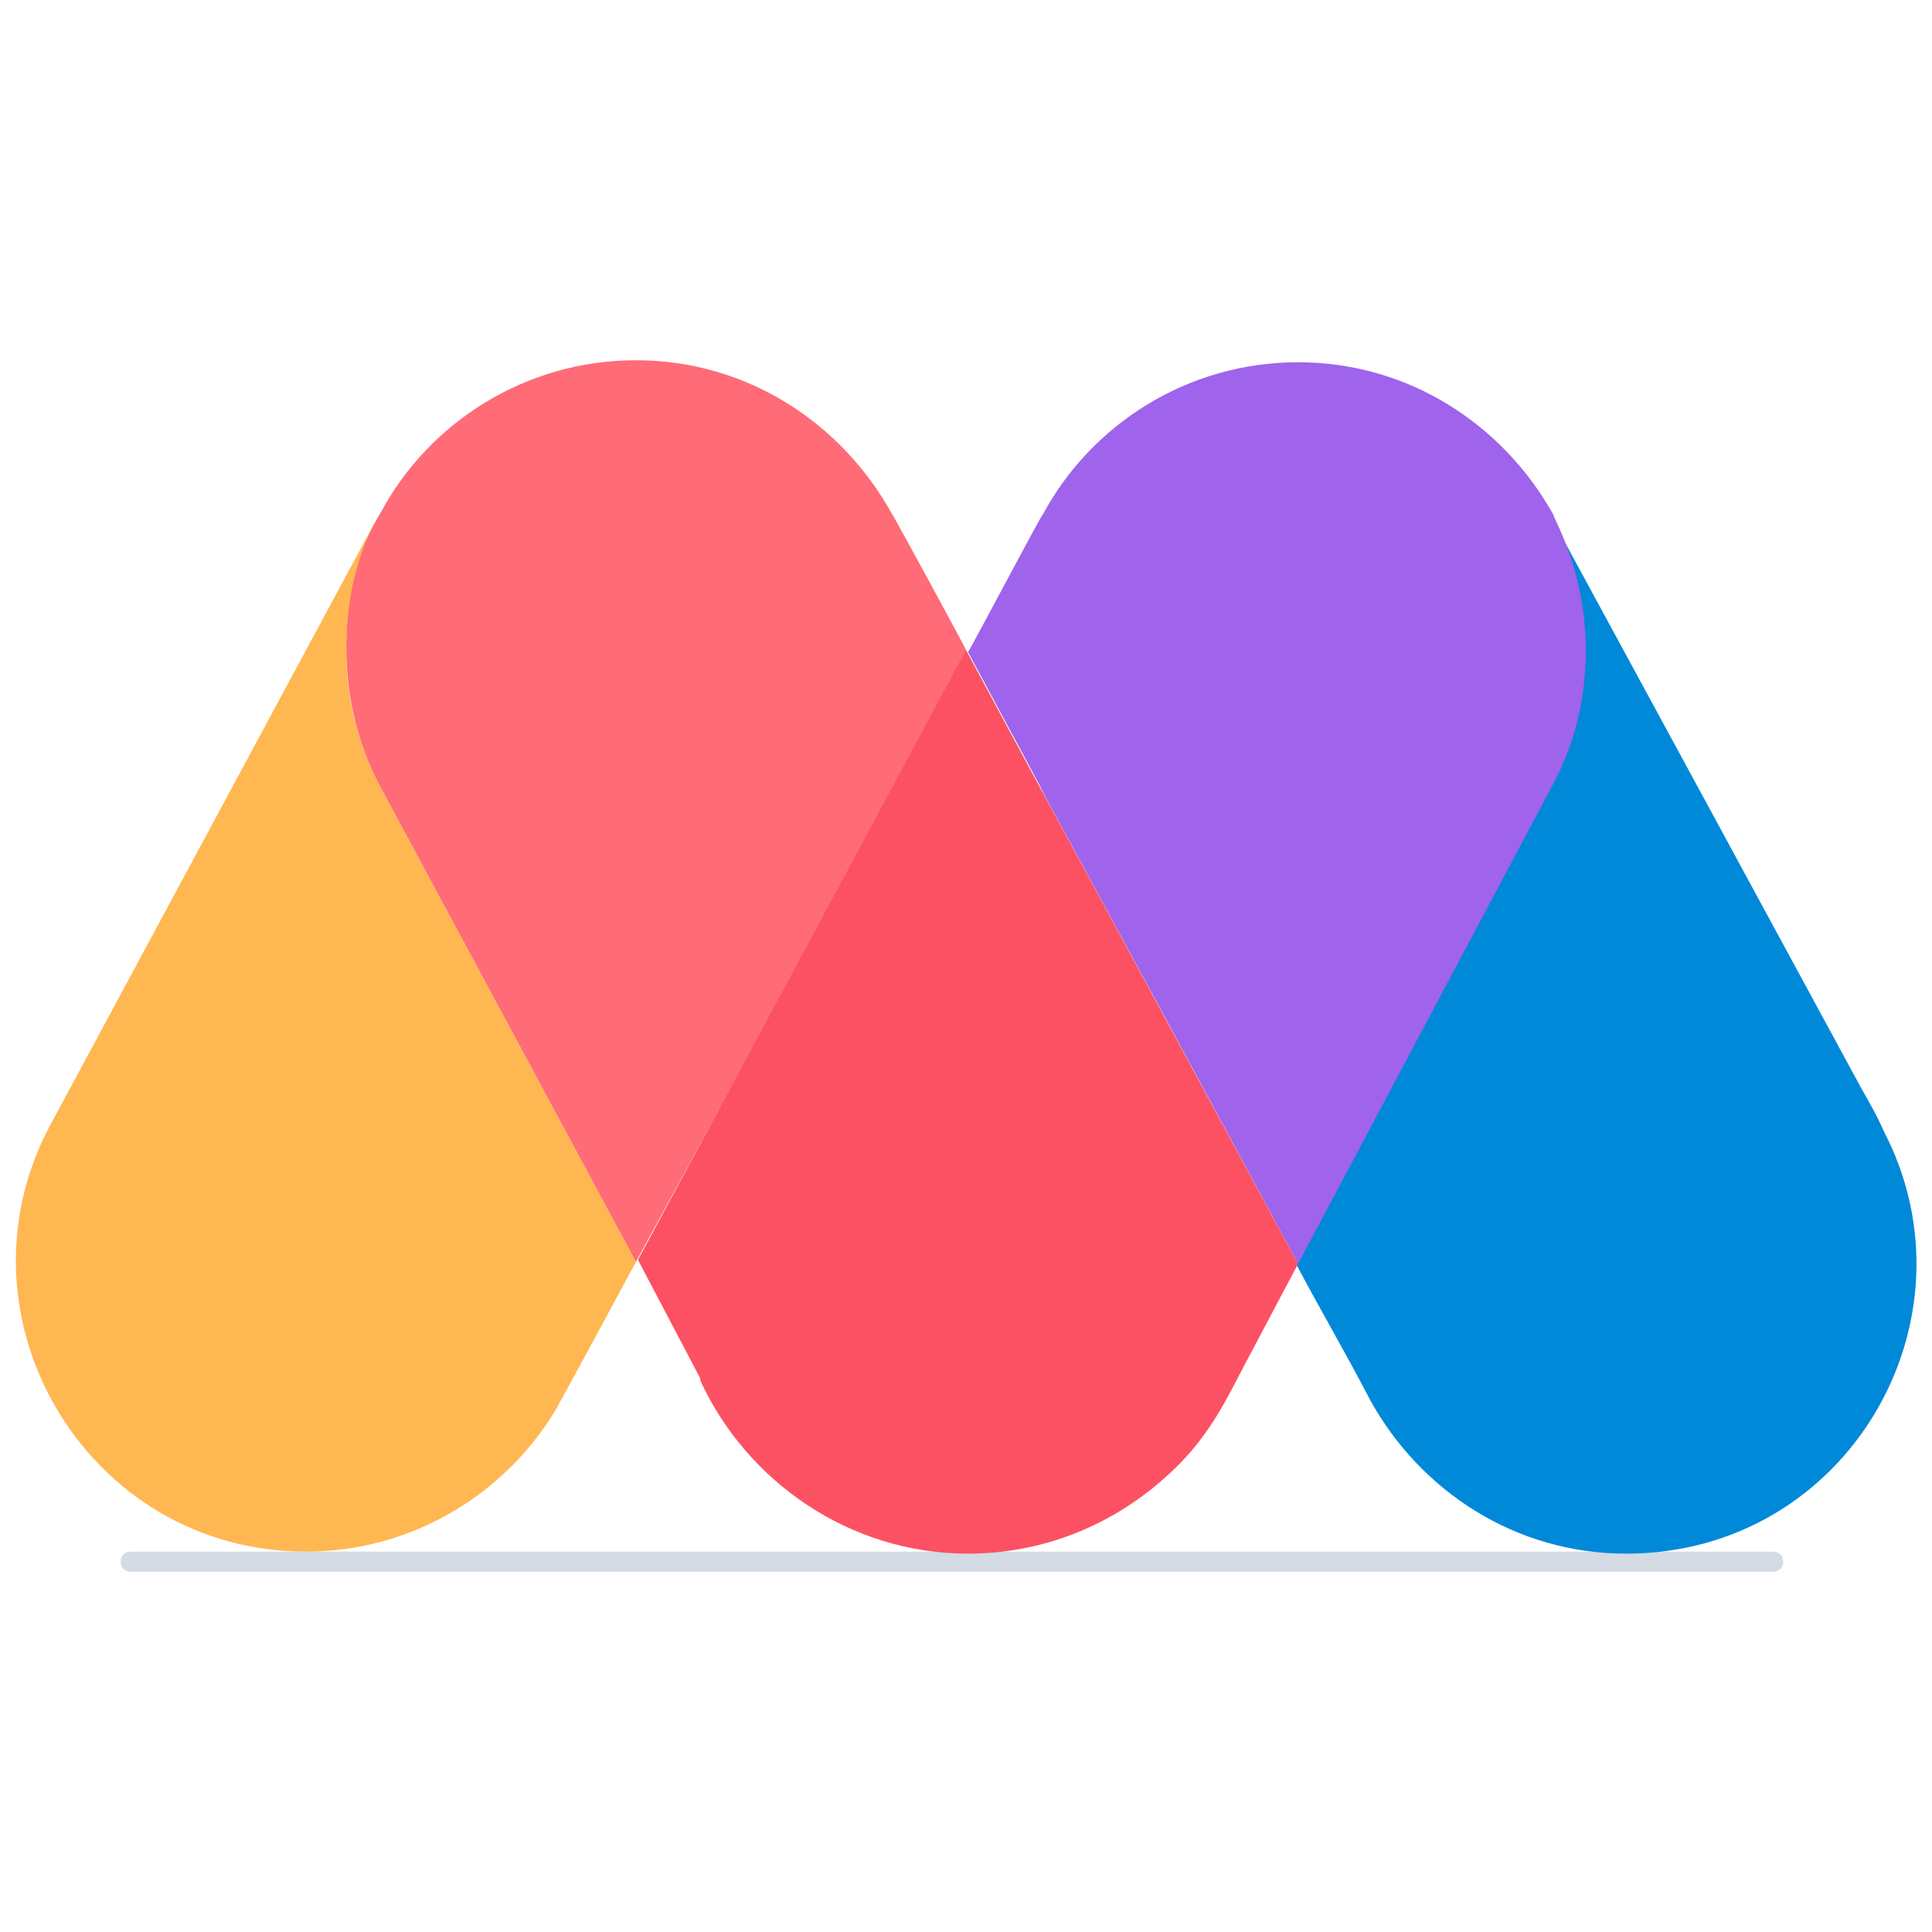
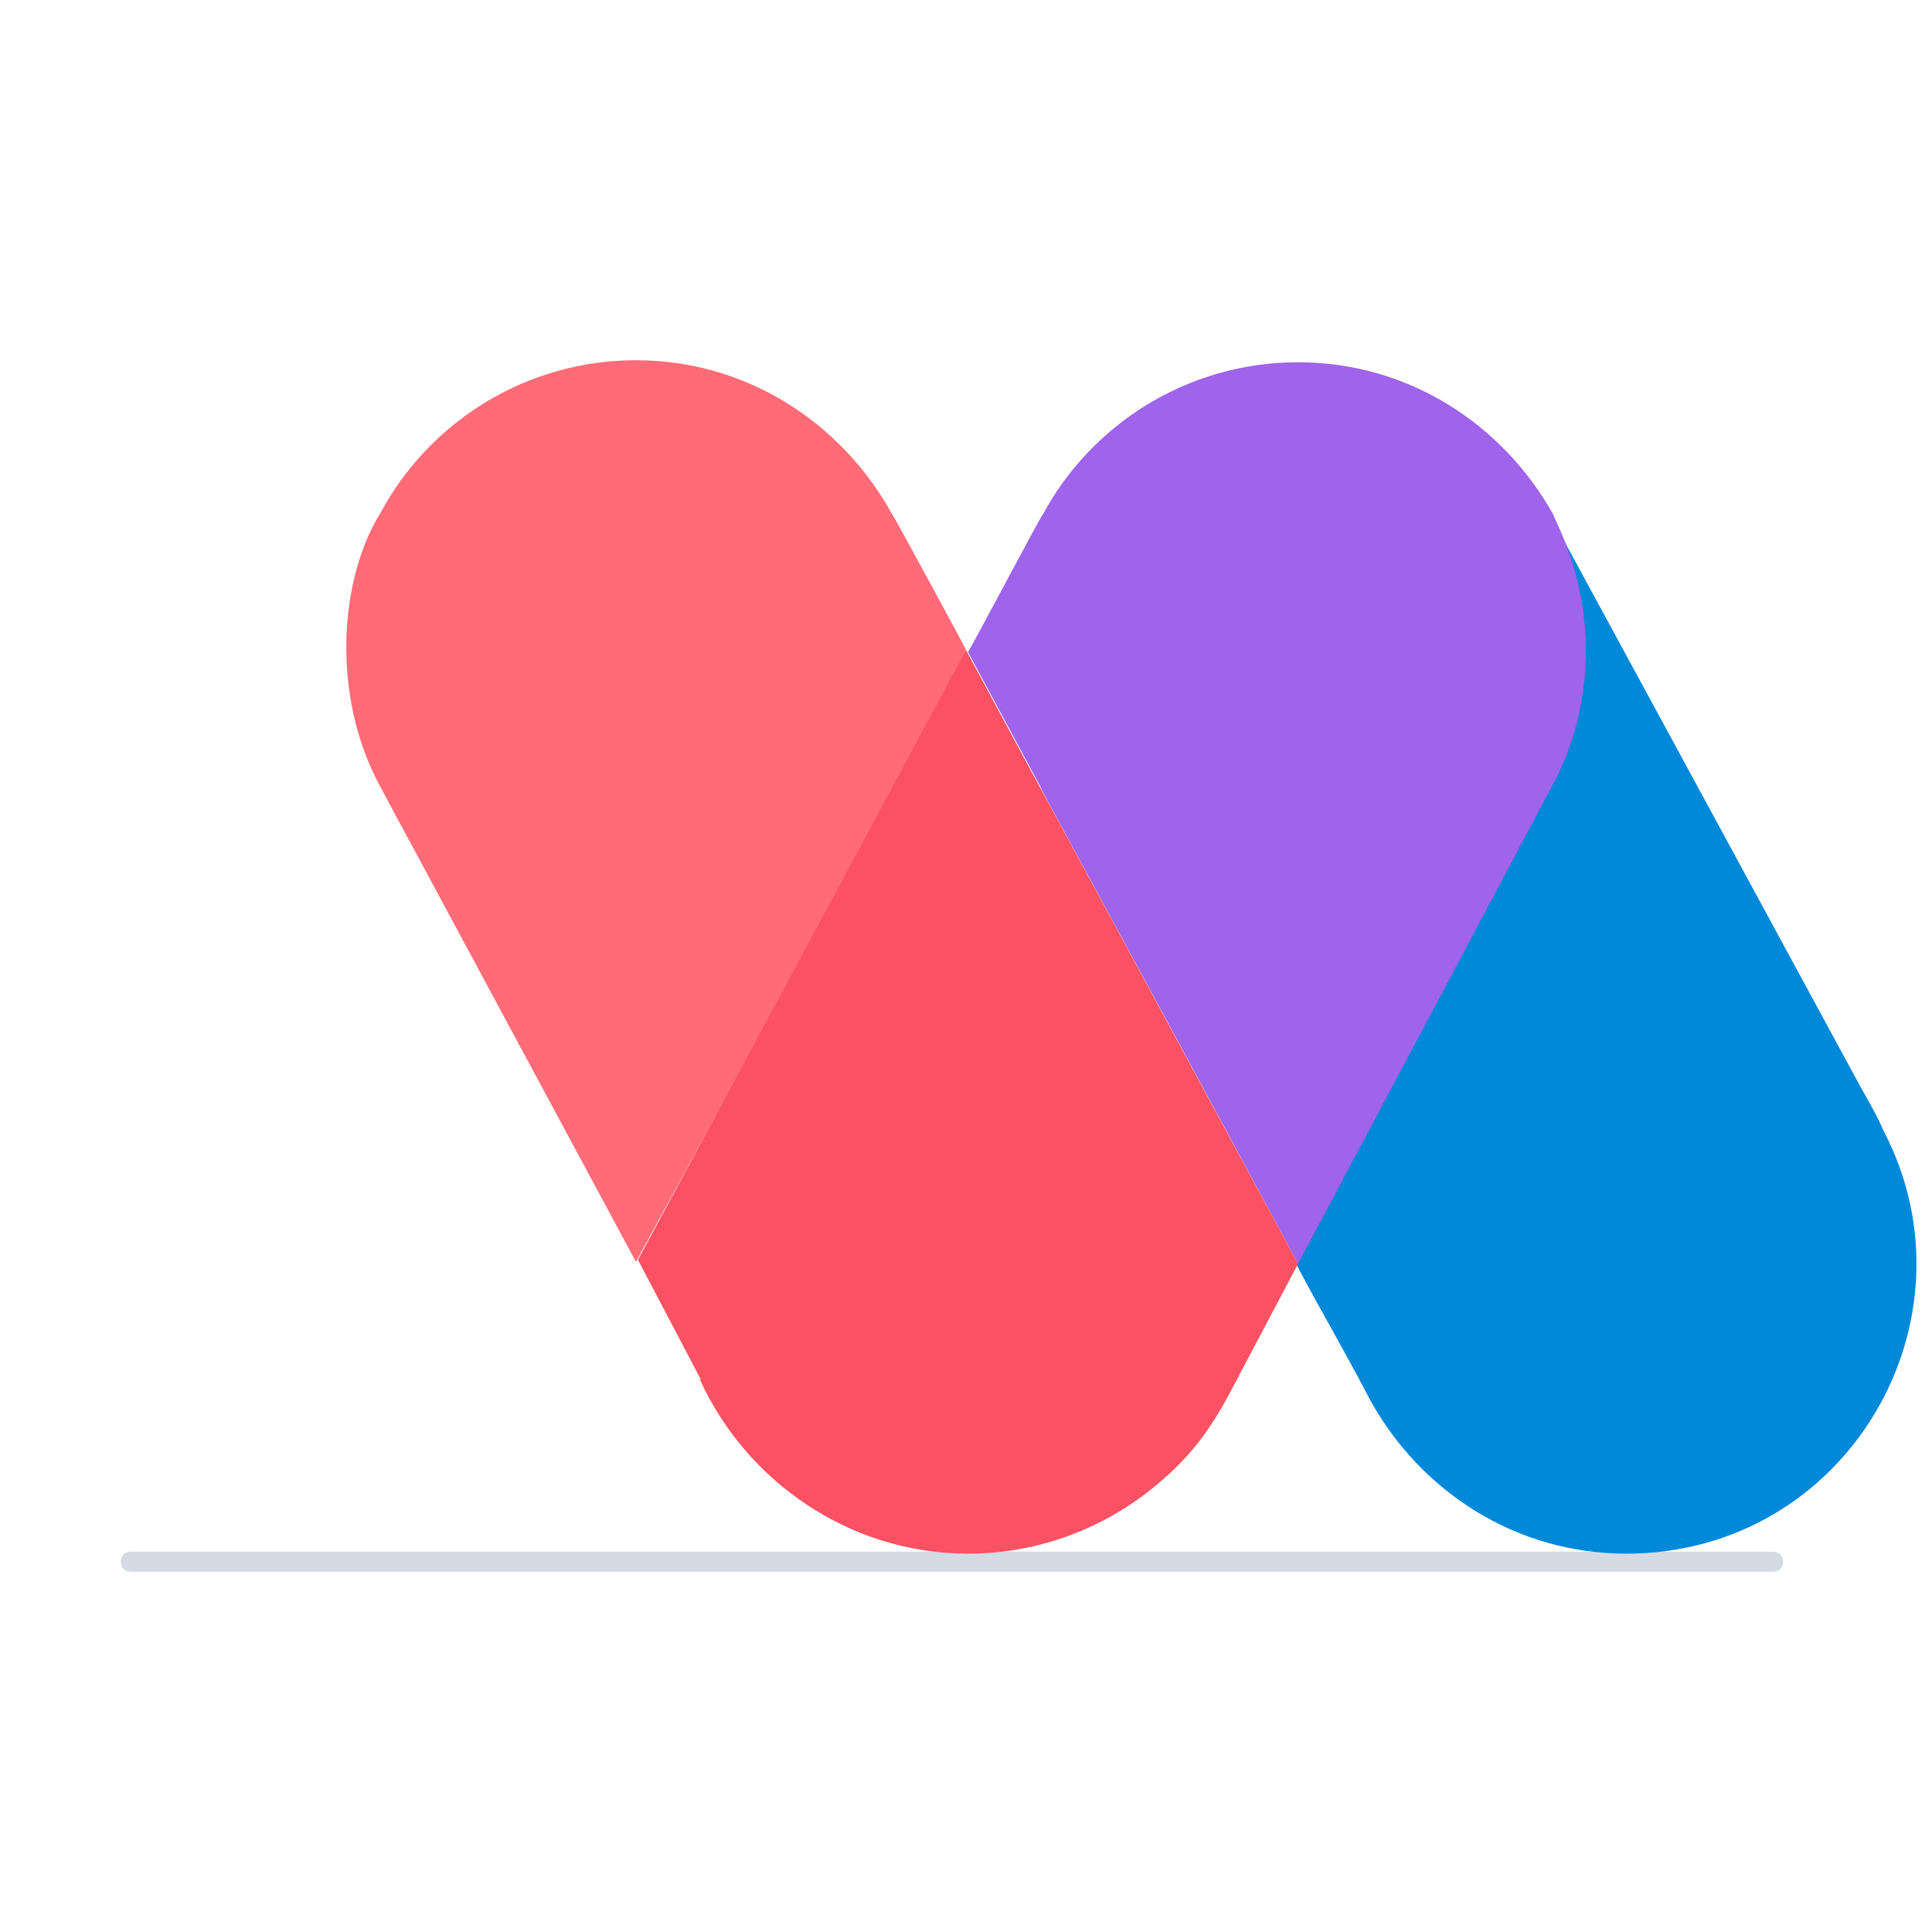
<svg xmlns="http://www.w3.org/2000/svg" xmlns:xlink="http://www.w3.org/1999/xlink" version="1.1" id="Layer_1" x="0px" y="0px" viewBox="0 0 96 96" style="enable-background:new 0 0 96 96;" xml:space="preserve">
  <style type="text/css">
	.st0{opacity:0.25;}
	.st1{fill:#547099;}
	.st2{fill:#FFB752;}
	.st3{fill:#0089D9;}
	.st4{fill:#FF6B77;}
	.st5{opacity:0.2;clip-path:url(#SVGID_00000182499580366259823490000017717787557344088217_);}
	.st6{fill:#343335;}
	.st7{fill:#A063EB;}
	.st8{fill:#FC5162;}
	.st9{display:none;}
</style>
  <g id="v5.1">
</g>
  <g id="v4.1">
</g>
  <g id="v3.2">
</g>
  <g id="v3.1">
</g>
  <g id="v2.3">
</g>
  <g id="v2.2">
</g>
  <g id="v2.1">
    <g id="Cast-shadow_5_" class="st0">
      <path class="st1" d="M88.1,78.1H6.5c-0.3,0-0.5-0.2-0.5-0.5l0,0c0-0.3,0.2-0.5,0.5-0.5h81.6c0.3,0,0.5,0.2,0.5,0.5l0,0    C88.6,77.9,88.4,78.1,88.1,78.1z" />
    </g>
-     <path class="st2" d="M31.6,62.7L31.6,62.7L18.9,39.1c-1.1-2-1.7-4.4-1.7-6.8c0-2.2,0.5-4.4,1.4-6.3L2.5,55.9   c-5.1,9.5,1.8,21.2,12.7,21.2c5.3,0,10-2.9,12.5-7.2C27.8,69.7,28.1,69.2,31.6,62.7z" />
    <path class="st3" d="M93.6,56.2c4.9,9.4-1.8,21-12.8,21c-5.5,0-10.2-3.1-12.7-7.6c-1.3-2.5-2.6-4.7-3.7-6.8L77,39.1   c1.1-2,1.7-4.4,1.7-6.8c0-2.2-0.5-4.3-1.4-6.2c4.4,8.1,12.6,23.2,15.2,28C92.9,54.8,93.3,55.5,93.6,56.2z" />
    <path class="st4" d="M48,32.3l-0.7,1.4c-11.7,21.7-7.9,14.7-15.7,29L18.9,39.1c-2.5-4.6-2-10.4,0-13.6c2.4-4.5,7.2-7.6,12.7-7.6   s10.2,3.1,12.7,7.6C44.4,25.6,48.3,32.8,48,32.3z" />
    <g id="Shadow_2_">
      <g>
        <defs>
          <path id="SVGID_1_" d="M93.6,56.2c4.9,9.4-1.8,21-12.8,21c-5.5,0-10.2-3.1-12.7-7.6c-1.3-2.5-2.6-4.7-3.7-6.8L77,39.1      c1.1-2,1.7-4.4,1.7-6.8c0-2.2-0.5-4.3-1.4-6.2c4.4,8.1,12.6,23.2,15.2,28C92.9,54.8,93.3,55.5,93.6,56.2z" />
        </defs>
        <clipPath id="SVGID_00000091716698040268256150000006738694522121734044_">
          <use xlink:href="#SVGID_1_" style="overflow:visible;" />
        </clipPath>
        <g style="opacity:0.2;clip-path:url(#SVGID_00000091716698040268256150000006738694522121734044_);">
          <path class="st6" d="M78.8,32.3c0,2.5-0.6,4.8-1.7,6.8L64.5,62.8C53.4,42.2,51.8,39.4,51.7,39.1l0,0c-0.1-0.2-0.7-1.3-3.6-6.7      c0.1-0.1,3.9-7.3,3.7-6.8C54.2,21.1,59,18,64.5,18s10.2,3.1,12.7,7.6C77.1,25.6,78.8,28.3,78.8,32.3z" />
        </g>
      </g>
    </g>
    <path class="st7" d="M78.8,32.3c0,2.5-0.6,4.8-1.7,6.8L64.5,62.8C53.4,42.2,51.8,39.4,51.7,39.1l0,0c-0.1-0.2-0.7-1.3-3.6-6.7   c0.1-0.1,3.9-7.3,3.7-6.8C54.2,21.1,59,18,64.5,18s10.2,3.1,12.7,7.6C77.1,25.6,78.8,28.3,78.8,32.3z" />
    <path class="st8" d="M64.5,62.8L64.5,62.8l-2.7,5.1c-0.9,1.7-1.8,3.7-4,5.6c-2.6,2.3-6,3.7-9.7,3.7c-5.9,0-11-3.6-13.3-8.6v-0.1   l-3.1-5.9l0,0C41.5,44.4,40.1,47,48,32.3C55.8,46.8,45.9,28.4,64.5,62.8z" />
  </g>
  <g id="v1.2">
    <g id="Shadow_1_">
	</g>
  </g>
  <g id="v1.1">
</g>
  <g id="Pictograms">
    <g id="symbol_2_" class="st9">
	</g>
    <g id="symbol" class="st9">
	</g>
    <g id="Layer_6" class="st9">
	</g>
    <g id="symbol_1_">
	</g>
  </g>
</svg>